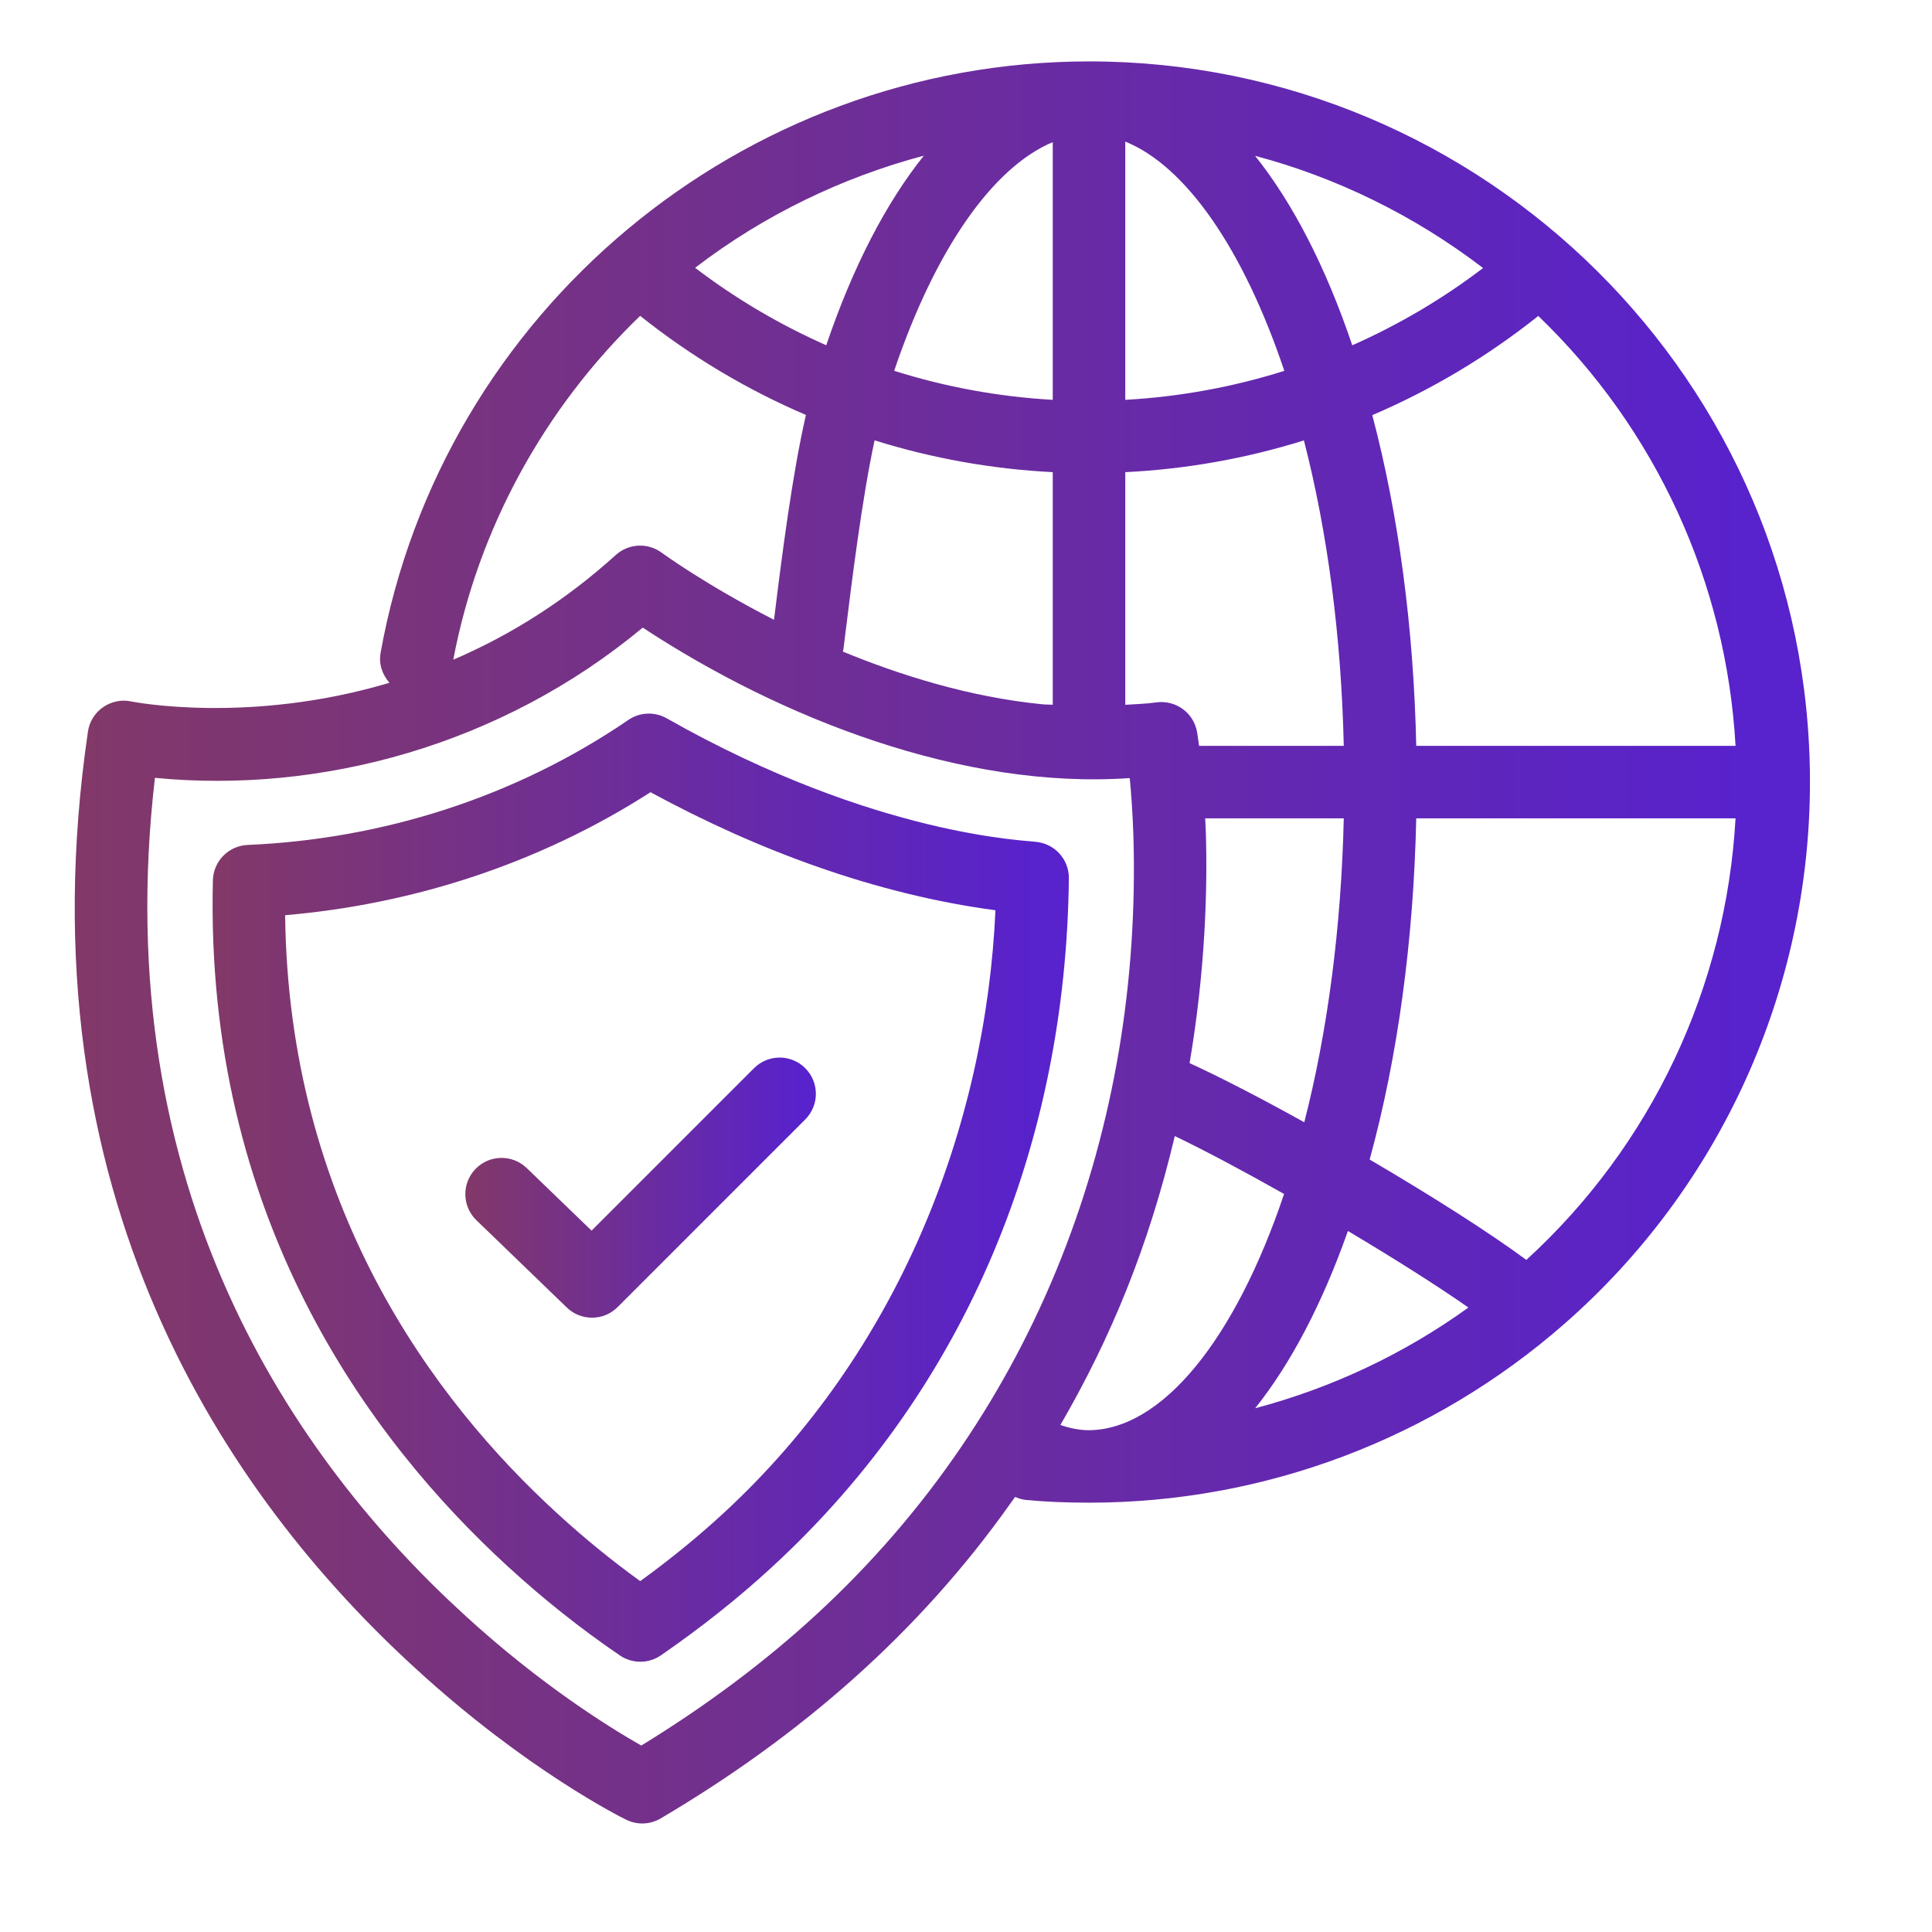
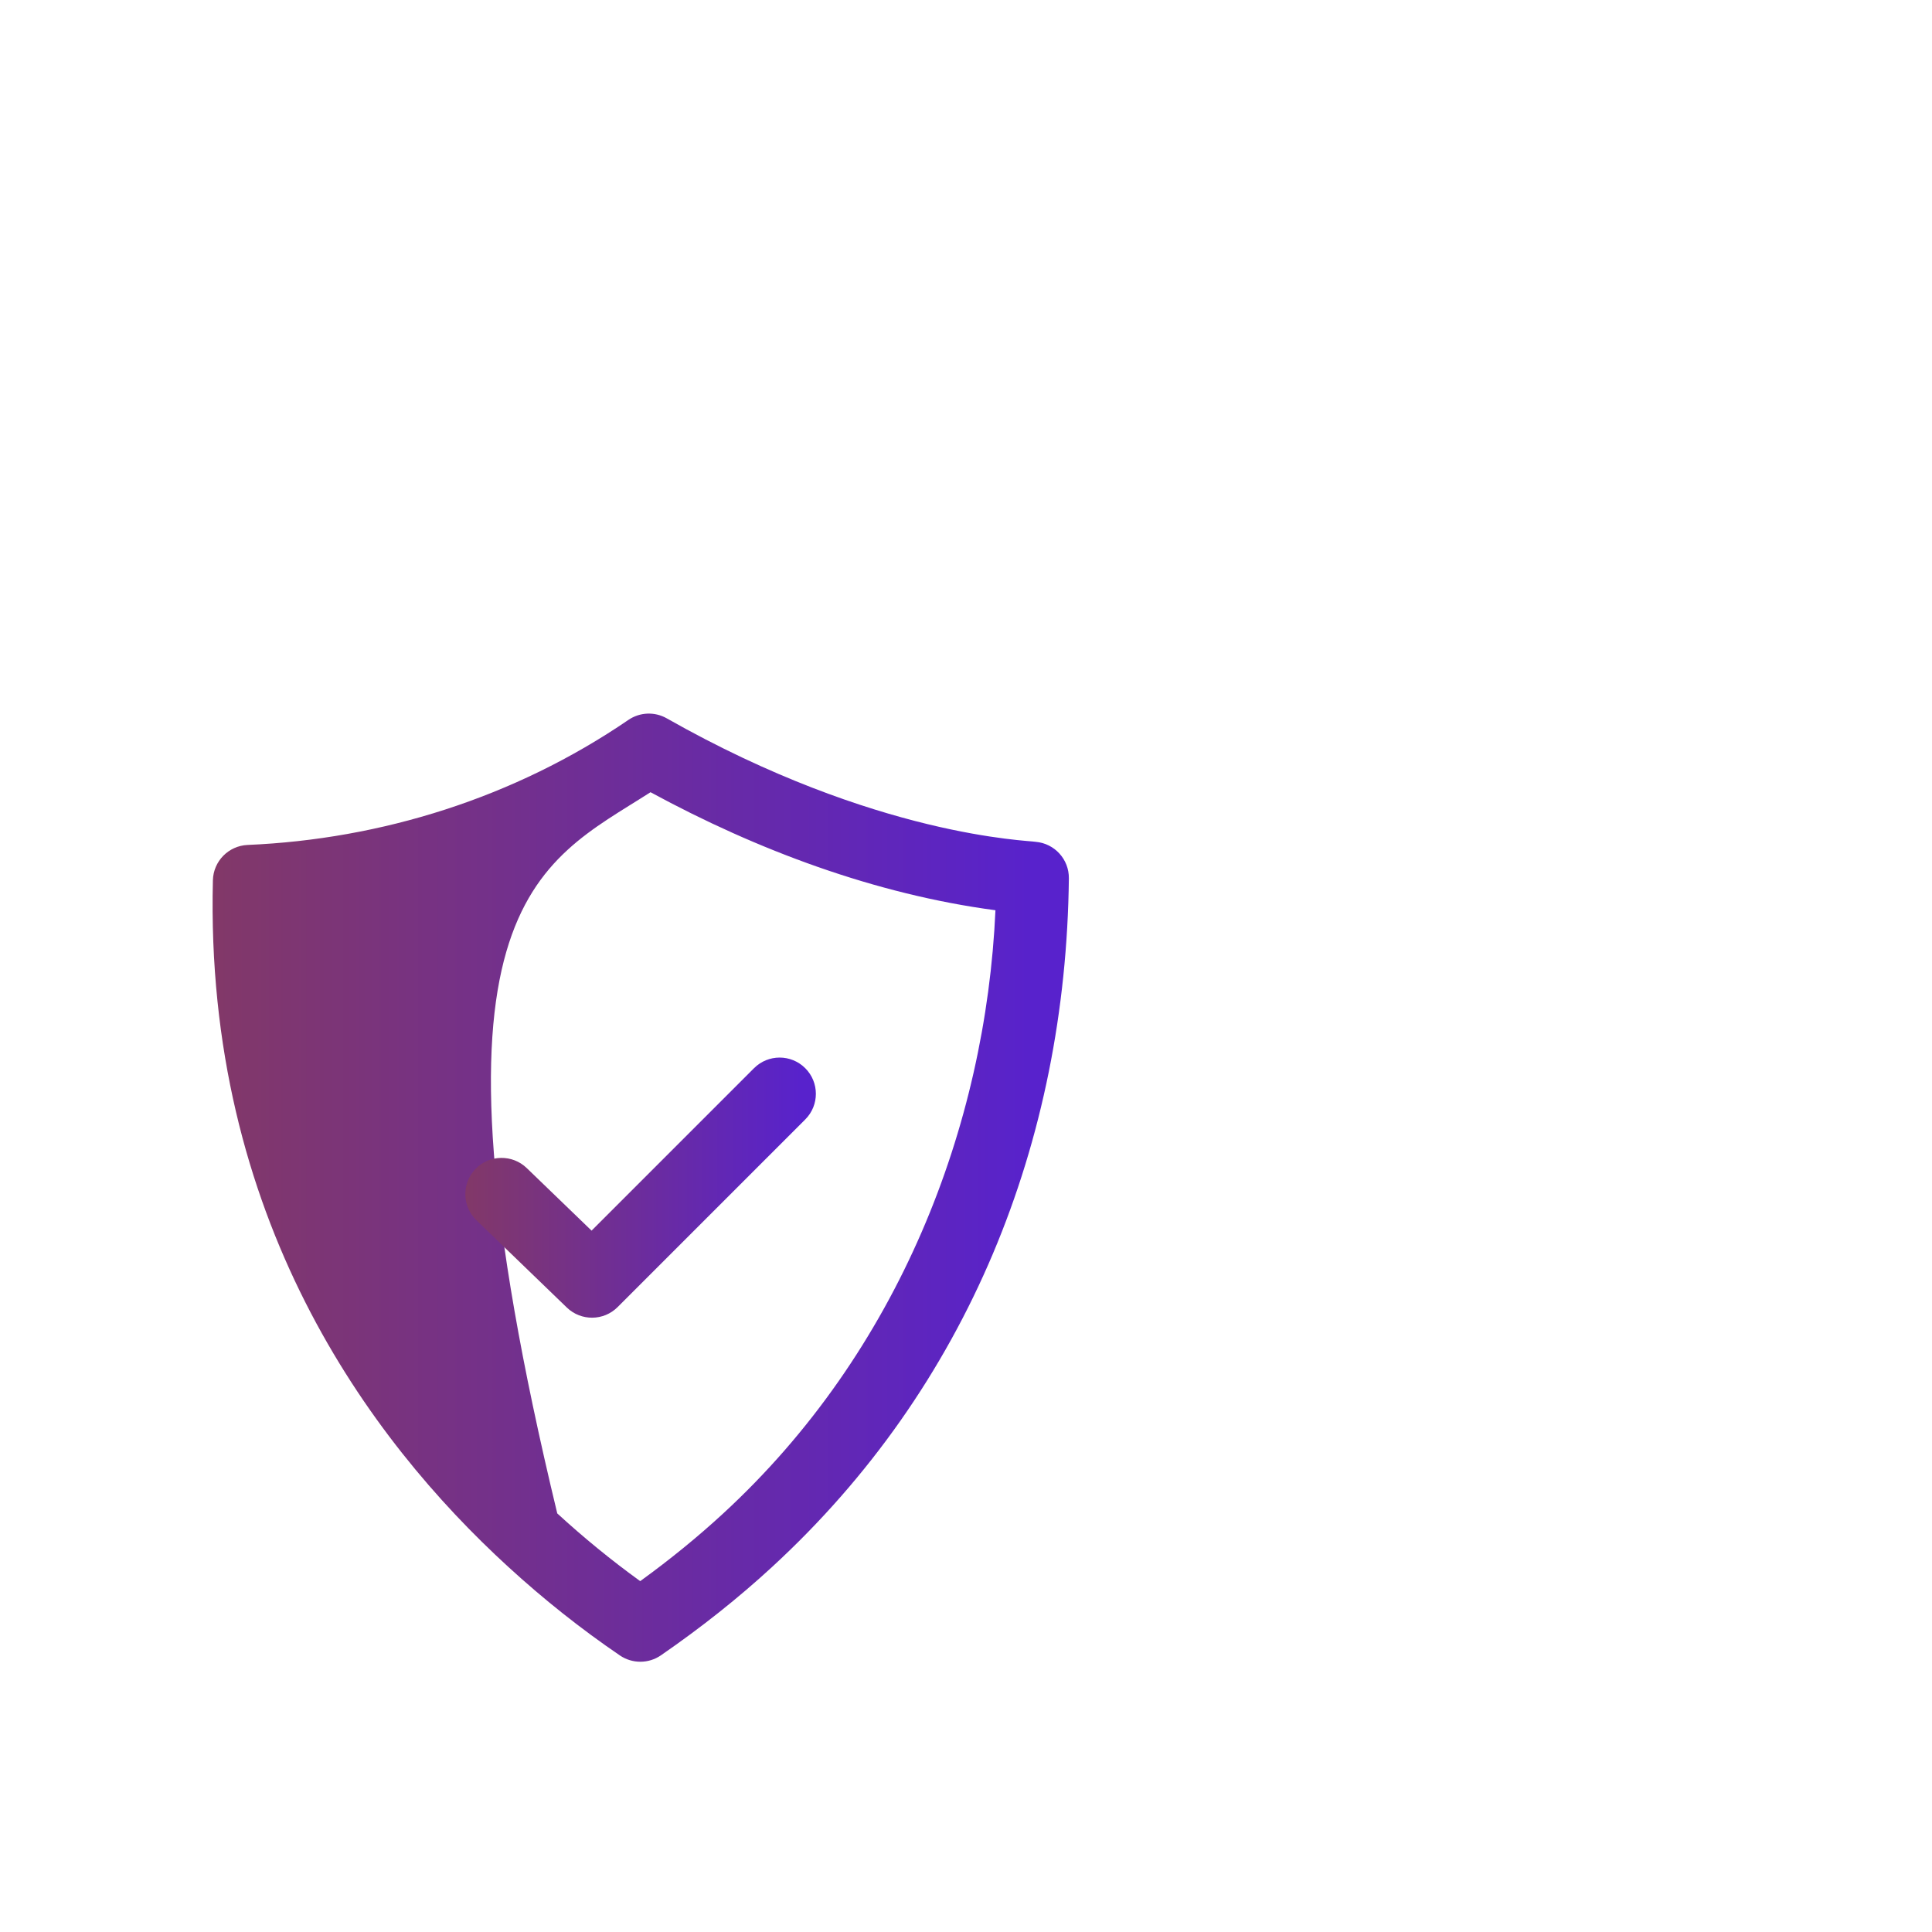
<svg xmlns="http://www.w3.org/2000/svg" width="41" height="41" viewBox="0 0 41 41" fill="none">
-   <path d="M8.812 35.401C11.171 37.567 13.205 38.577 13.29 38.618C13.525 38.733 13.799 38.721 14.02 38.59C16.966 36.852 19.495 34.665 21.46 31.881C21.489 31.843 21.517 31.803 21.542 31.767C21.616 31.799 21.694 31.824 21.778 31.832C22.192 31.871 22.626 31.889 23.118 31.889C23.119 31.889 23.12 31.889 23.12 31.889C23.121 31.889 23.121 31.889 23.121 31.889C23.123 31.889 23.125 31.889 23.127 31.889C26.834 31.887 30.411 30.538 33.202 28.091C36.512 25.193 38.41 21.003 38.41 16.597C38.41 8.09 31.486 1.303 23.117 1.303C15.731 1.303 9.377 6.626 8.077 13.853C8.033 14.094 8.116 14.32 8.265 14.49C5.278 15.381 2.808 14.891 2.785 14.886C2.577 14.841 2.361 14.887 2.187 15.008C2.012 15.129 1.896 15.317 1.866 15.527C0.421 25.384 4.846 31.776 8.812 35.401ZM19.605 3.304C18.803 4.306 18.099 5.662 17.534 7.327C16.551 6.891 15.616 6.343 14.752 5.683C16.213 4.561 17.887 3.759 19.605 3.304ZM31.473 5.688C30.611 6.346 29.678 6.893 28.697 7.328C28.134 5.659 27.433 4.307 26.636 3.308C26.643 3.309 26.651 3.311 26.658 3.313C28.352 3.765 30.009 4.567 31.473 5.688ZM22.341 3.016V8.485C21.192 8.42 20.062 8.212 18.976 7.869C19.84 5.31 21.059 3.554 22.341 3.016ZM23.88 3.005C25.157 3.52 26.383 5.272 27.255 7.87C26.165 8.214 25.033 8.421 23.88 8.485V3.005ZM17.924 13.575C18.076 12.337 18.292 10.592 18.56 9.345C19.781 9.727 21.05 9.954 22.341 10.02V14.956C22.266 14.95 22.193 14.954 22.117 14.946C20.561 14.792 19.078 14.319 17.885 13.827C17.887 13.814 17.896 13.803 17.897 13.79L17.924 13.575ZM23.88 10.02C25.175 9.956 26.447 9.729 27.671 9.346C28.176 11.306 28.464 13.511 28.517 15.828H25.446C25.423 15.652 25.406 15.548 25.404 15.537C25.333 15.127 24.952 14.849 24.538 14.906C24.322 14.937 24.1 14.942 23.88 14.957V10.02ZM31.162 27.748C29.792 28.736 28.258 29.456 26.637 29.885C27.392 28.938 28.058 27.673 28.605 26.123C29.581 26.704 30.498 27.284 31.162 27.748ZM25.245 22.561C25.577 20.604 25.627 18.892 25.59 17.669C25.586 17.563 25.581 17.466 25.576 17.366H28.517C28.464 19.67 28.179 21.864 27.679 23.816C26.753 23.302 25.893 22.858 25.245 22.561ZM24.931 24.109C25.579 24.42 26.397 24.857 27.25 25.338C26.206 28.443 24.653 30.345 23.103 30.351C22.902 30.351 22.702 30.307 22.503 30.241C23.571 28.398 24.373 26.463 24.931 24.109ZM32.391 26.737C31.585 26.141 30.348 25.359 29.066 24.607C29.663 22.434 29.998 19.958 30.055 17.366H36.831C36.63 20.949 35.046 24.312 32.391 26.737ZM36.831 15.828H30.055C30 13.322 29.682 10.929 29.122 8.81C30.378 8.273 31.562 7.568 32.645 6.705C35.145 9.109 36.636 12.364 36.831 15.828ZM13.585 6.703C14.666 7.564 15.848 8.269 17.103 8.806C16.814 10.062 16.595 11.777 16.426 13.153C14.989 12.419 14.052 11.737 14.042 11.729C13.748 11.512 13.341 11.532 13.069 11.777C12.025 12.722 10.869 13.464 9.619 14C10.145 11.229 11.541 8.673 13.585 6.703ZM3.288 16.507C6.786 16.847 10.618 15.832 13.64 13.319C16.578 15.251 20.44 16.759 23.975 16.512C24.005 16.825 24.035 17.234 24.052 17.72C24.241 23.902 22.043 29.922 17.318 34.268C16.232 35.268 14.986 36.2 13.609 37.043C12.952 36.67 11.478 35.76 9.851 34.266C6.262 30.985 2.269 25.267 3.288 16.507Z" fill="url(#paint0_linear_156_1803)" />
-   <path d="M10.786 33.251C11.534 33.937 12.331 34.57 13.155 35.131C13.417 35.309 13.762 35.31 14.025 35.129C14.882 34.538 15.676 33.907 16.385 33.253C20.54 29.431 22.621 24.234 22.683 18.64C22.688 18.237 22.38 17.899 21.979 17.865C21.849 17.834 18.599 17.768 14.149 15.244C13.894 15.099 13.578 15.112 13.335 15.278C10.914 16.932 8.088 17.81 5.254 17.931C4.85 17.949 4.528 18.276 4.518 18.681C4.341 25.825 7.83 30.548 10.786 33.251ZM13.805 16.812C16.073 18.044 18.578 18.978 21.125 19.317C20.919 23.901 19.079 28.684 15.343 32.122C14.808 32.615 14.219 33.096 13.586 33.554C12.977 33.114 12.387 32.632 11.826 32.117C9.202 29.718 6.124 25.595 6.051 19.422C8.709 19.195 11.4 18.356 13.805 16.812Z" fill="url(#paint1_linear_156_1803)" />
+   <path d="M10.786 33.251C11.534 33.937 12.331 34.57 13.155 35.131C13.417 35.309 13.762 35.31 14.025 35.129C14.882 34.538 15.676 33.907 16.385 33.253C20.54 29.431 22.621 24.234 22.683 18.64C22.688 18.237 22.38 17.899 21.979 17.865C21.849 17.834 18.599 17.768 14.149 15.244C13.894 15.099 13.578 15.112 13.335 15.278C10.914 16.932 8.088 17.81 5.254 17.931C4.85 17.949 4.528 18.276 4.518 18.681C4.341 25.825 7.83 30.548 10.786 33.251ZM13.805 16.812C16.073 18.044 18.578 18.978 21.125 19.317C20.919 23.901 19.079 28.684 15.343 32.122C14.808 32.615 14.219 33.096 13.586 33.554C12.977 33.114 12.387 32.632 11.826 32.117C8.709 19.195 11.4 18.356 13.805 16.812Z" fill="url(#paint1_linear_156_1803)" />
  <path d="M13.107 27.738L17.089 23.756C17.389 23.456 17.389 22.969 17.089 22.669C16.788 22.368 16.302 22.368 16.001 22.669L12.554 26.116L11.178 24.788C10.874 24.494 10.386 24.501 10.091 24.807C9.796 25.113 9.804 25.6 10.11 25.895L12.029 27.748C12.331 28.039 12.811 28.035 13.107 27.738Z" fill="url(#paint2_linear_156_1803)" />
  <defs>
    <linearGradient id="paint0_linear_156_1803" x1="36.911" y1="20" x2="1.586" y2="20" gradientUnits="userSpaceOnUse">
      <stop stop-color="#5822CC" />
      <stop offset="1" stop-color="#823868" />
    </linearGradient>
    <linearGradient id="paint1_linear_156_1803" x1="21.943" y1="25.204" x2="4.512" y2="25.204" gradientUnits="userSpaceOnUse">
      <stop stop-color="#5822CC" />
      <stop offset="1" stop-color="#823868" />
    </linearGradient>
    <linearGradient id="paint2_linear_156_1803" x1="17.011" y1="25.203" x2="9.875" y2="25.203" gradientUnits="userSpaceOnUse">
      <stop stop-color="#5822CC" />
      <stop offset="1" stop-color="#823868" />
    </linearGradient>
  </defs>
</svg>